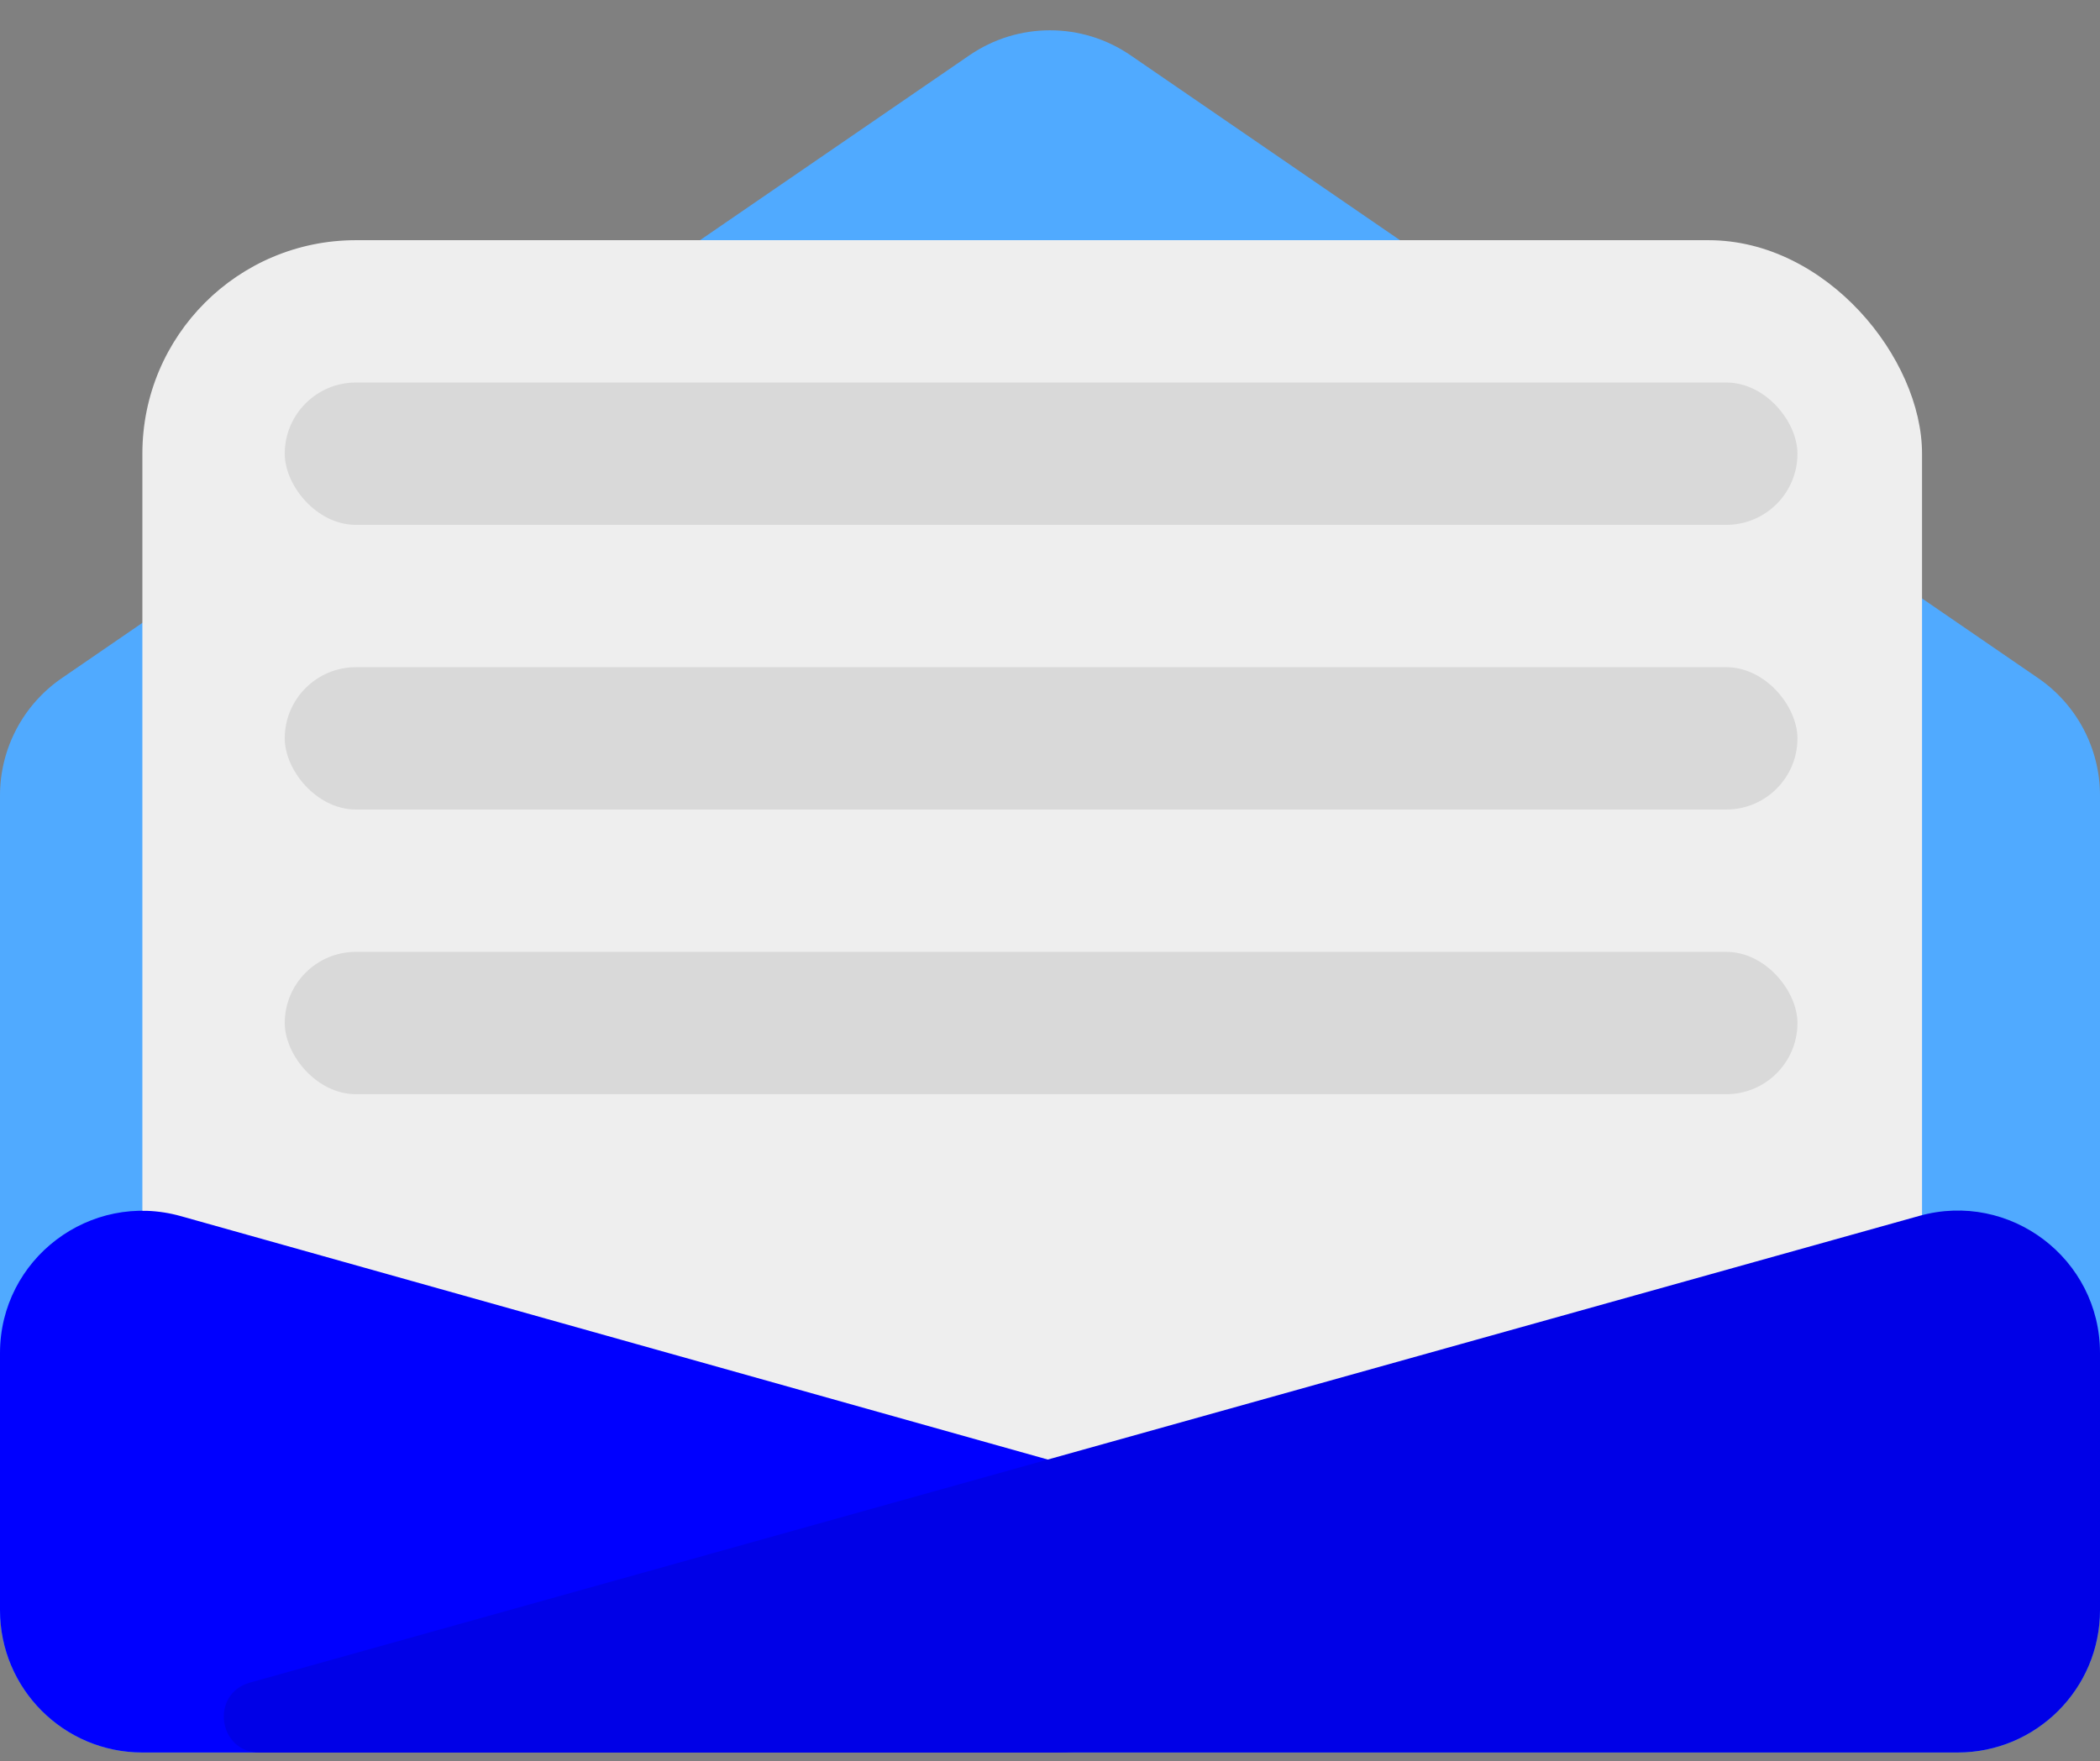
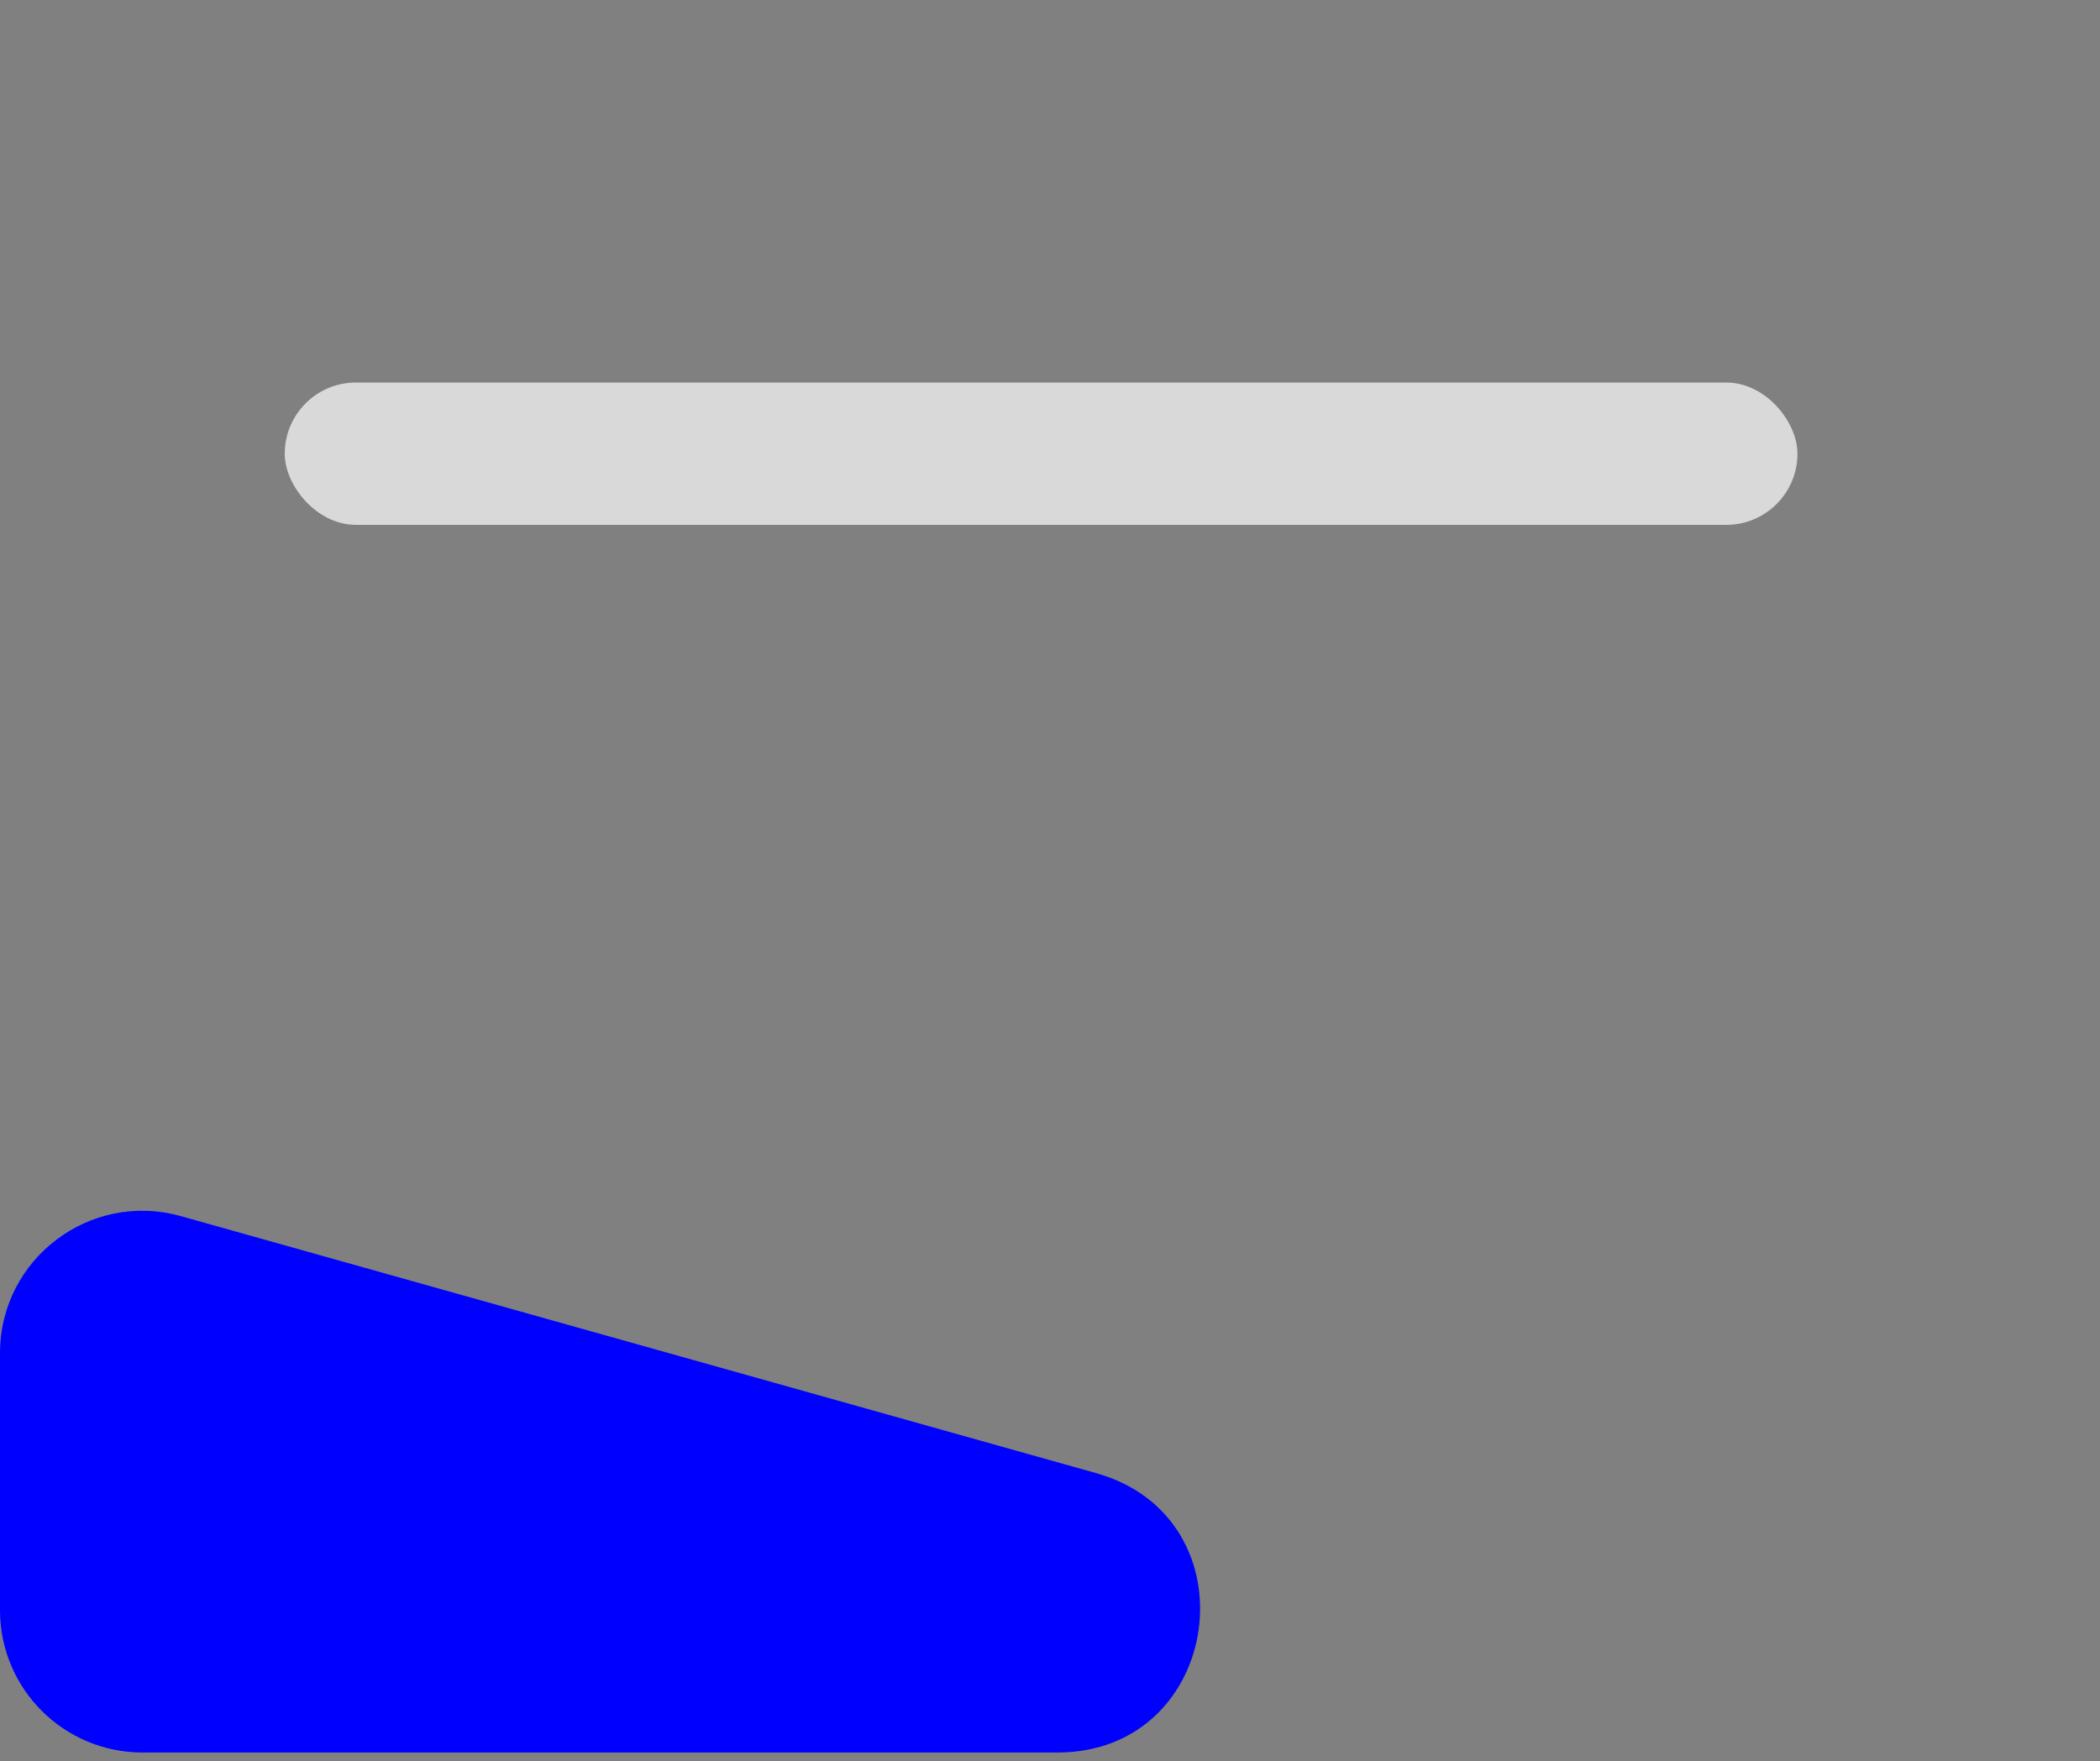
<svg xmlns="http://www.w3.org/2000/svg" width="118" height="99" viewBox="0 0 118 99" fill="none">
  <rect x="0" y="0" width="118" height="99" fill="#808080" stroke="none" />
-   <path d="M0 44.712C0 42.075 1.299 39.608 3.473 38.116L54.472 3.108C57.2 1.235 60.8 1.235 63.528 3.108L114.527 38.116C116.701 39.608 118 42.075 118 44.712V90.5C118 94.918 114.418 98.5 110 98.5H8C3.582 98.5 0 94.918 0 90.5V44.712Z" fill="#50AAFF" />
-   <rect x="8" y="13.5" width="100" height="80" rx="12" fill="#EEEEEE" />
  <rect x="16" y="21.5" width="85" height="8" rx="4" fill="#D9D9D9" />
-   <rect x="16" y="37.5" width="85" height="8" rx="4" fill="#D9D9D9" />
-   <rect x="16" y="53.5" width="85" height="8" rx="4" fill="#D9D9D9" />
  <path d="M61.591 82.798L10.163 68.354C5.06 66.921 0 70.756 0 76.056V90.5C0 94.918 3.582 98.5 8 98.5H59.428C68.726 98.5 70.543 85.312 61.591 82.798Z" fill="#0000FF" />
-   <path d="M14.039 94.574L107.845 68.34C112.946 66.913 118 70.748 118 76.044V90.5C118 94.918 114.418 98.5 110 98.5H14.577C12.252 98.5 11.799 95.2 14.039 94.574Z" fill="#0000E7" />
</svg>